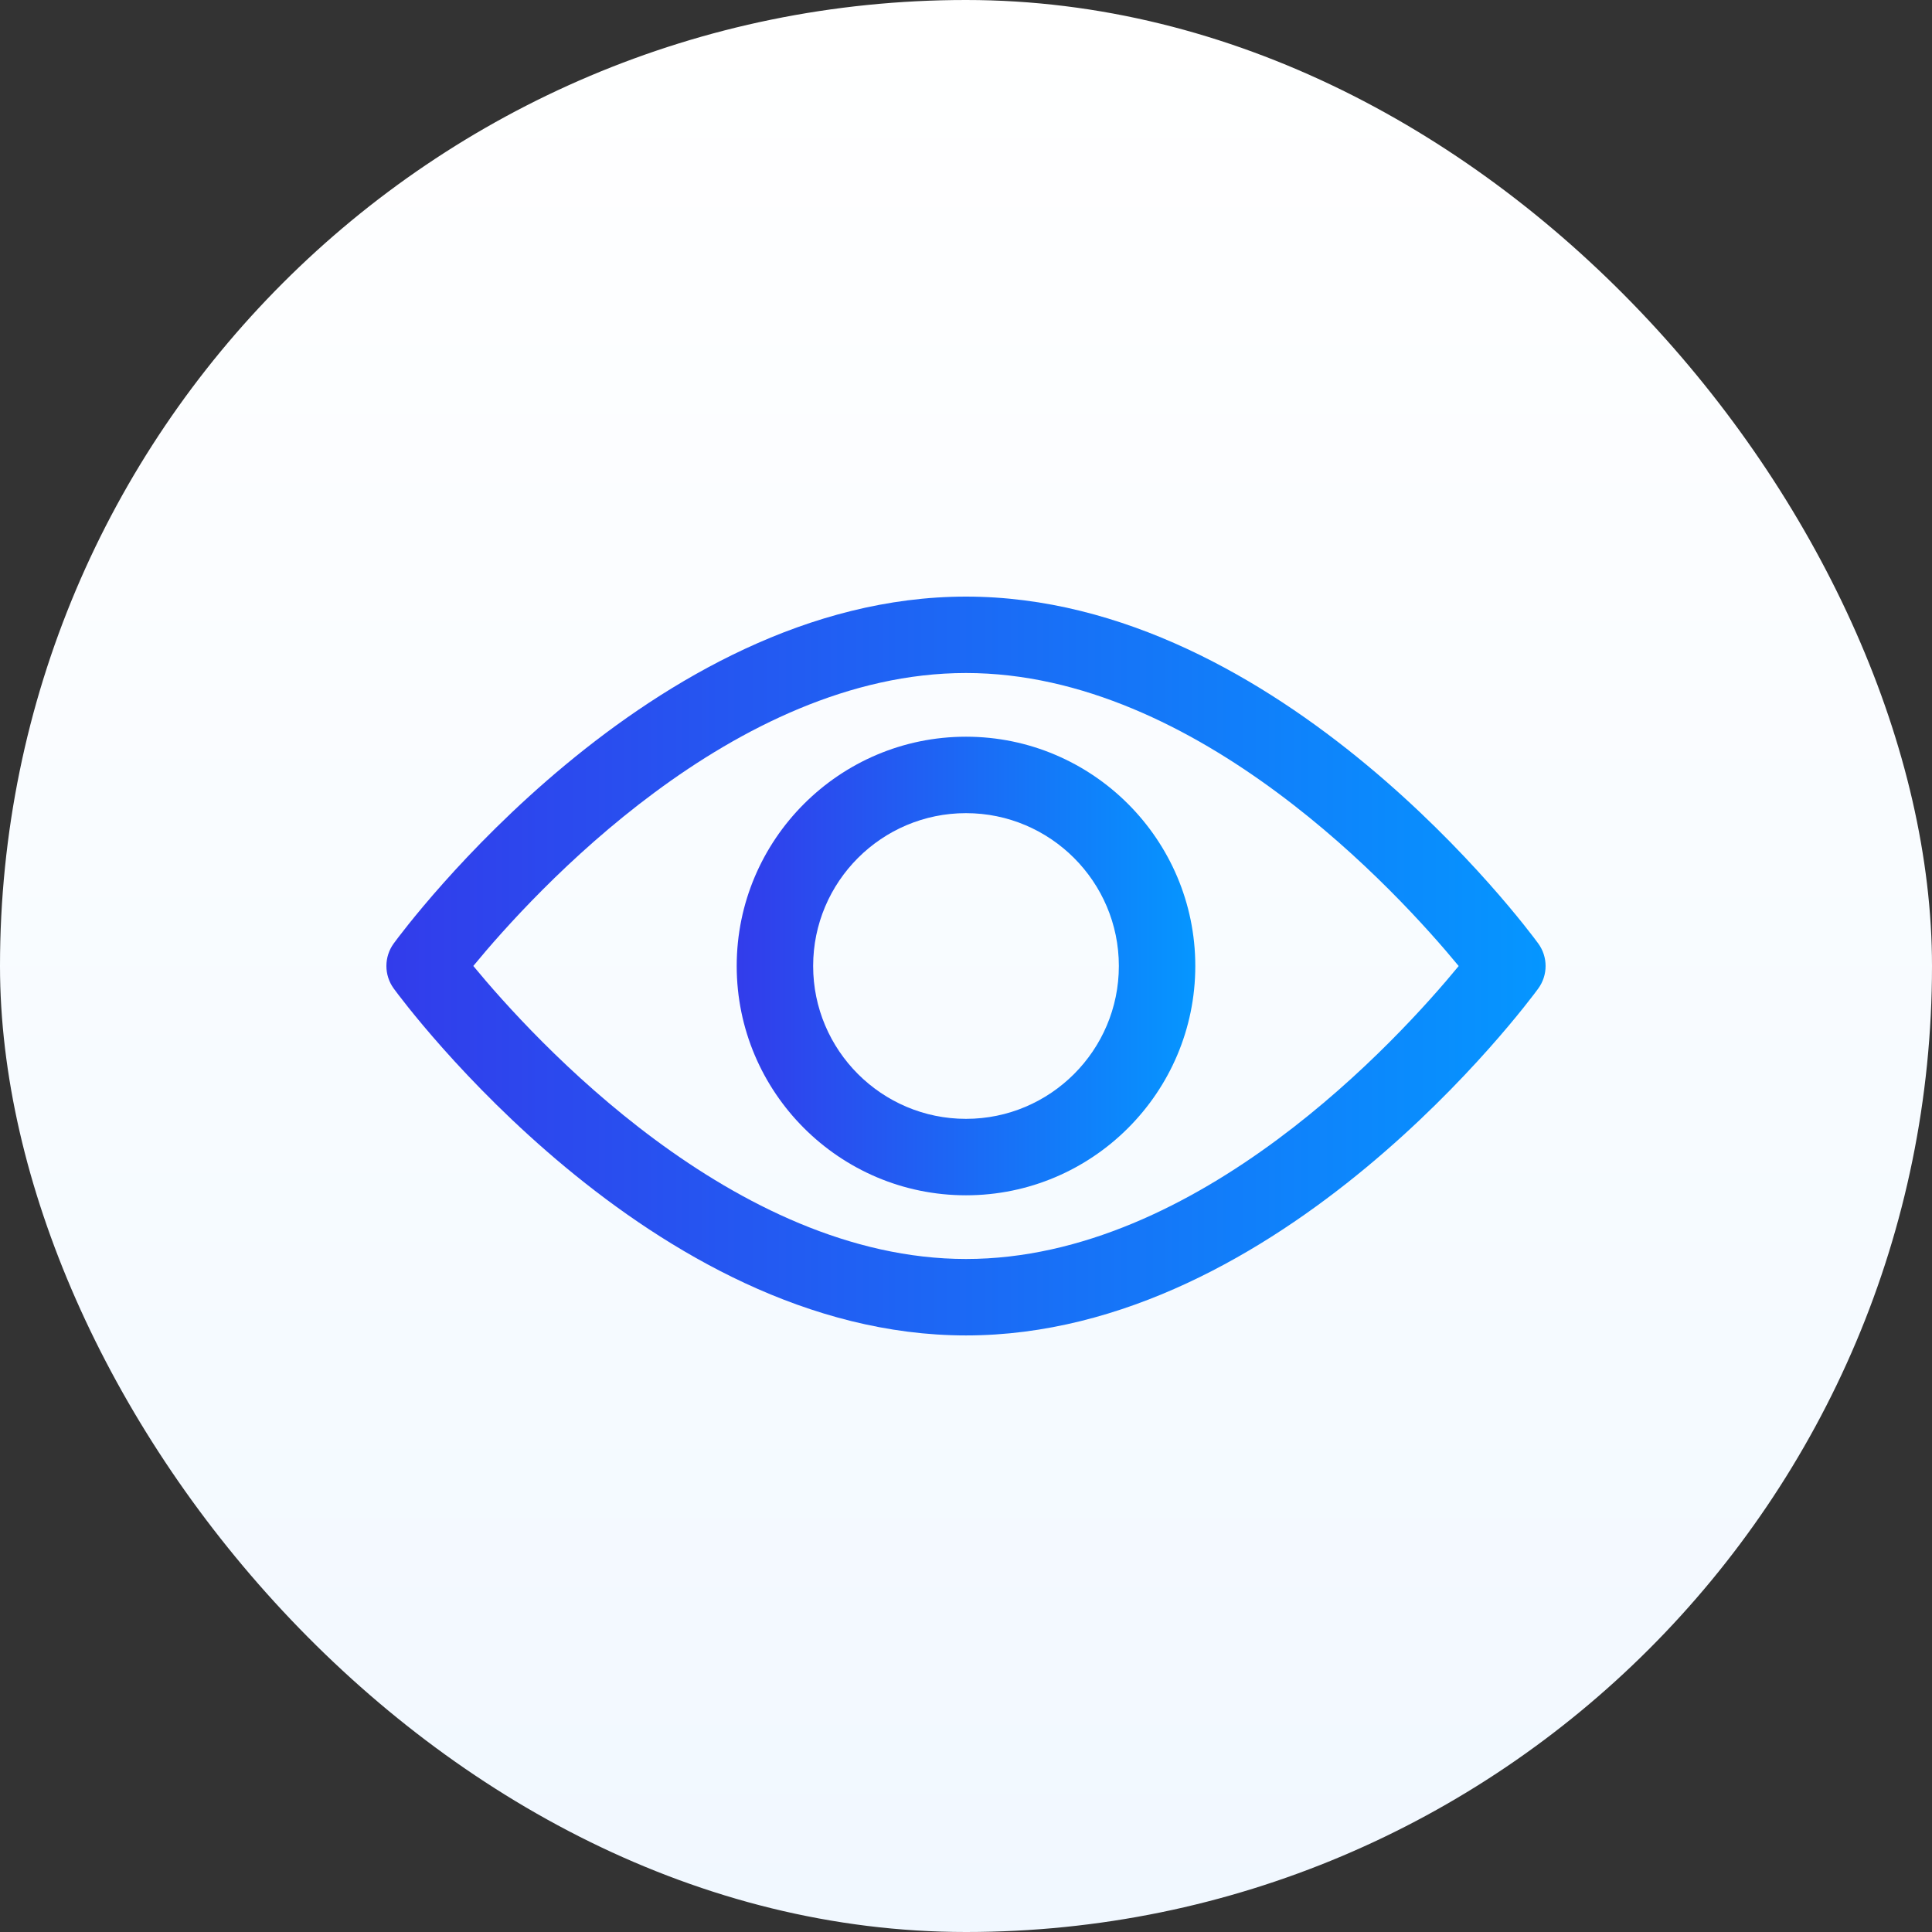
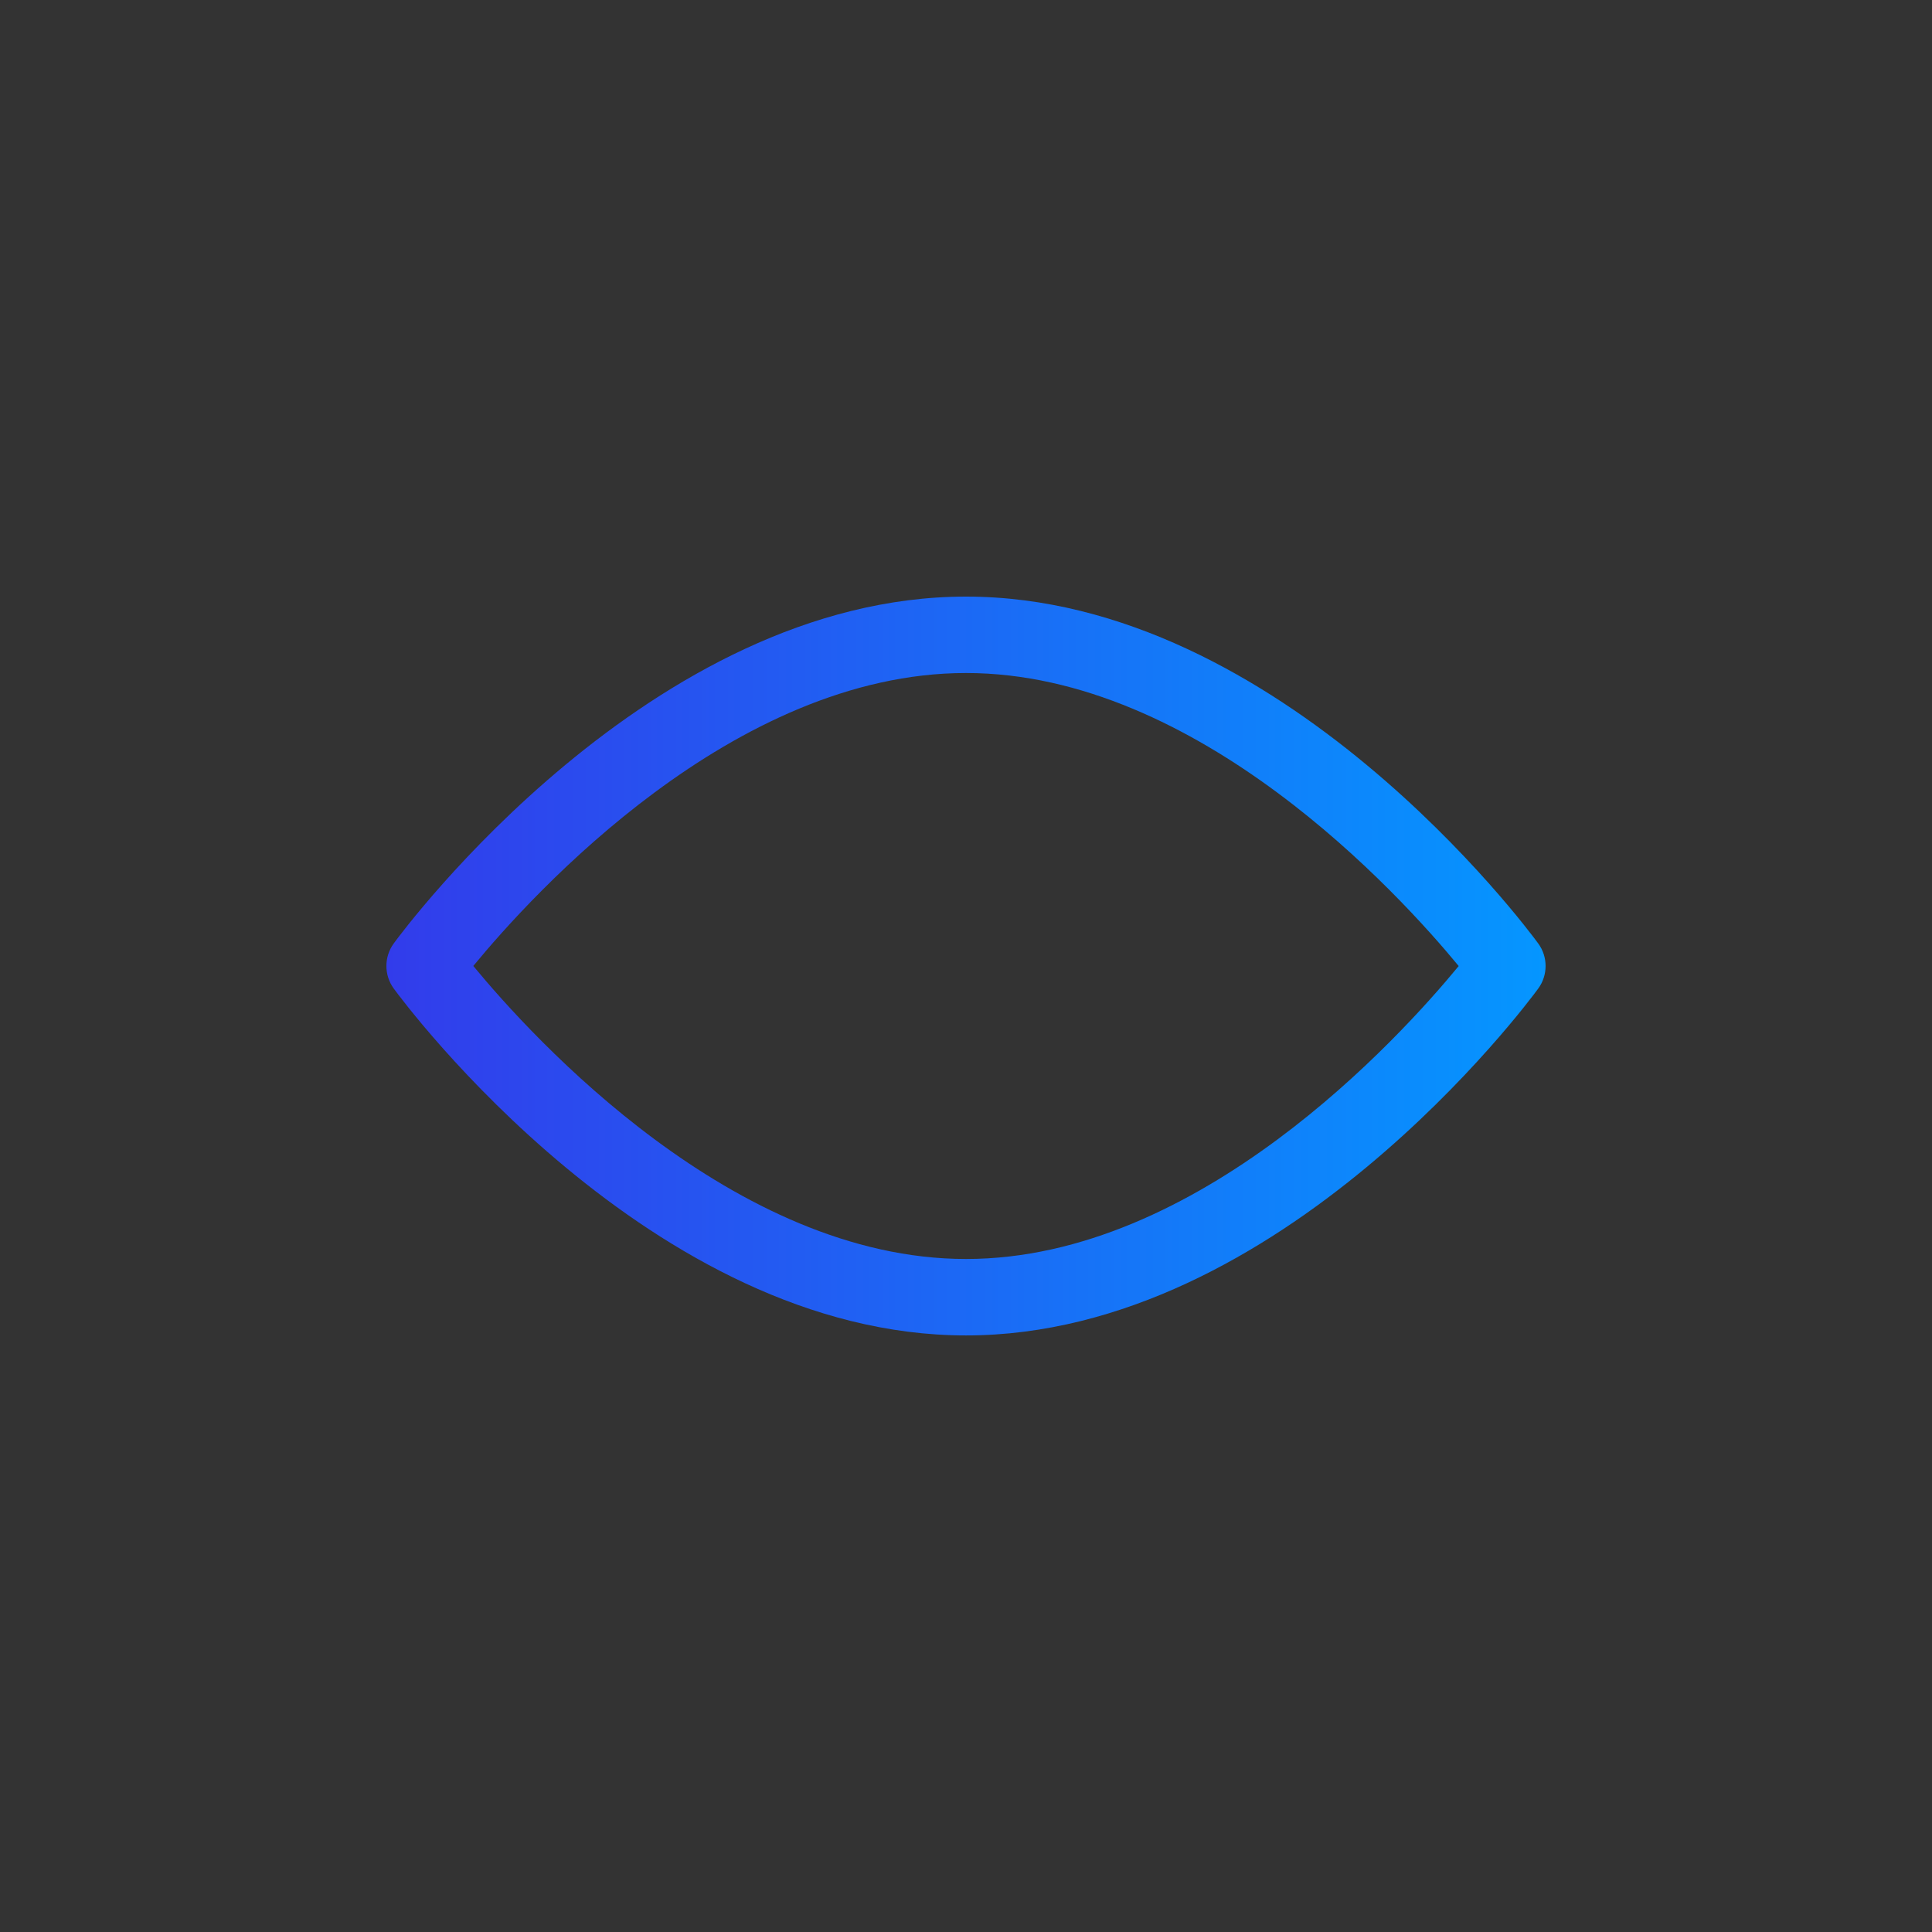
<svg xmlns="http://www.w3.org/2000/svg" width="60" height="60" viewBox="0 0 60 60" fill="none">
  <rect x="0" y="0" width="60" height="60" fill="#333333" stroke="none" />
-   <rect width="60" height="60" rx="30" fill="url(#paint0_linear_2807_1135)" />
  <path d="M47.771 29.3C47.45 28.86 39.787 18.528 30 18.528C20.213 18.528 12.55 28.86 12.228 29.299C11.924 29.717 11.924 30.283 12.228 30.7C12.55 31.14 20.213 41.473 30 41.473C39.787 41.473 47.45 31.14 47.771 30.701C48.076 30.283 48.076 29.717 47.771 29.3ZM30 39.099C22.791 39.099 16.547 32.241 14.699 29.999C16.544 27.755 22.775 20.901 30 20.901C37.209 20.901 43.452 27.758 45.301 30.001C43.455 32.245 37.224 39.099 30 39.099Z" fill="url(#paint1_linear_2807_1135)" />
-   <path d="M30 22.879C26.073 22.879 22.879 26.074 22.879 30C22.879 33.926 26.073 37.121 30 37.121C33.926 37.121 37.121 33.926 37.121 30C37.121 26.074 33.926 22.879 30 22.879ZM30 34.747C27.382 34.747 25.253 32.618 25.253 30C25.253 27.382 27.382 25.253 30 25.253C32.617 25.253 34.747 27.382 34.747 30C34.747 32.618 32.618 34.747 30 34.747Z" fill="url(#paint2_linear_2807_1135)" />
  <defs>
    <linearGradient id="paint0_linear_2807_1135" x1="30" y1="0" x2="30" y2="60" gradientUnits="userSpaceOnUse">
      <stop stop-color="white" />
      <stop offset="1" stop-color="#F1F8FF" />
    </linearGradient>
    <linearGradient id="paint1_linear_2807_1135" x1="12" y1="30" x2="48" y2="30" gradientUnits="userSpaceOnUse">
      <stop stop-color="#323CEB" />
      <stop offset="1" stop-color="#0596FF" />
    </linearGradient>
    <linearGradient id="paint2_linear_2807_1135" x1="22.879" y1="30" x2="37.121" y2="30" gradientUnits="userSpaceOnUse">
      <stop stop-color="#323CEB" />
      <stop offset="1" stop-color="#0596FF" />
    </linearGradient>
  </defs>
</svg>